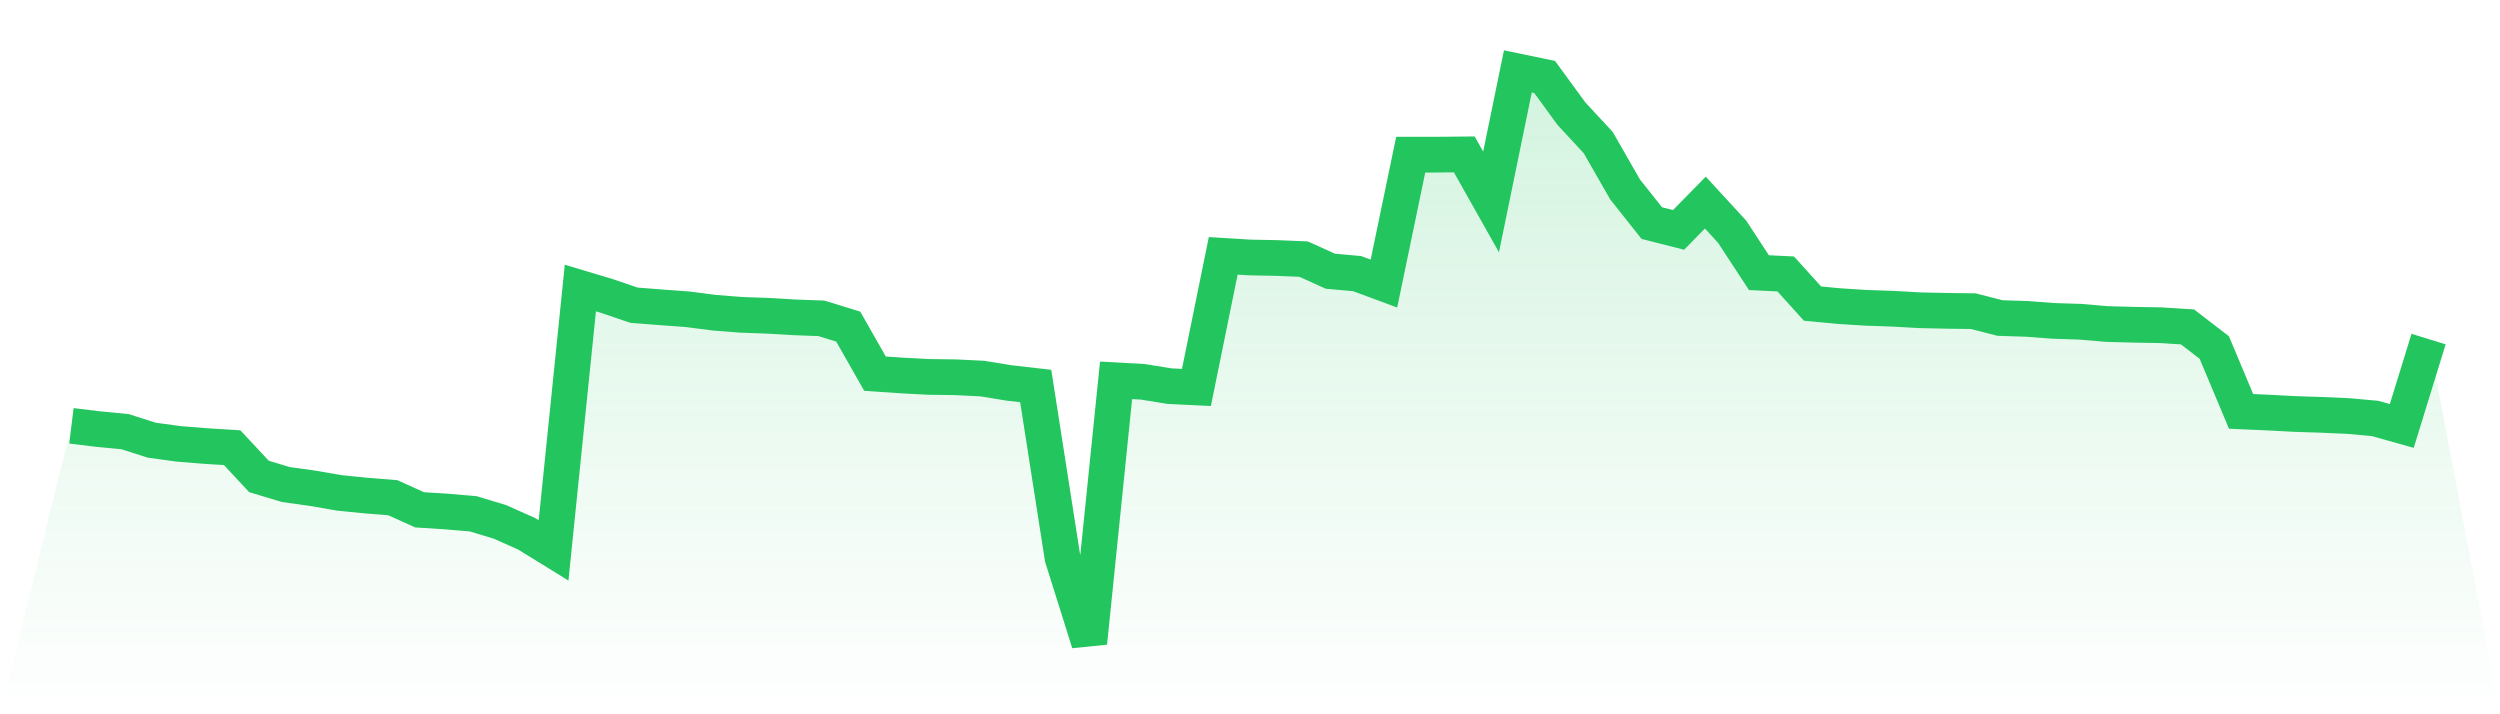
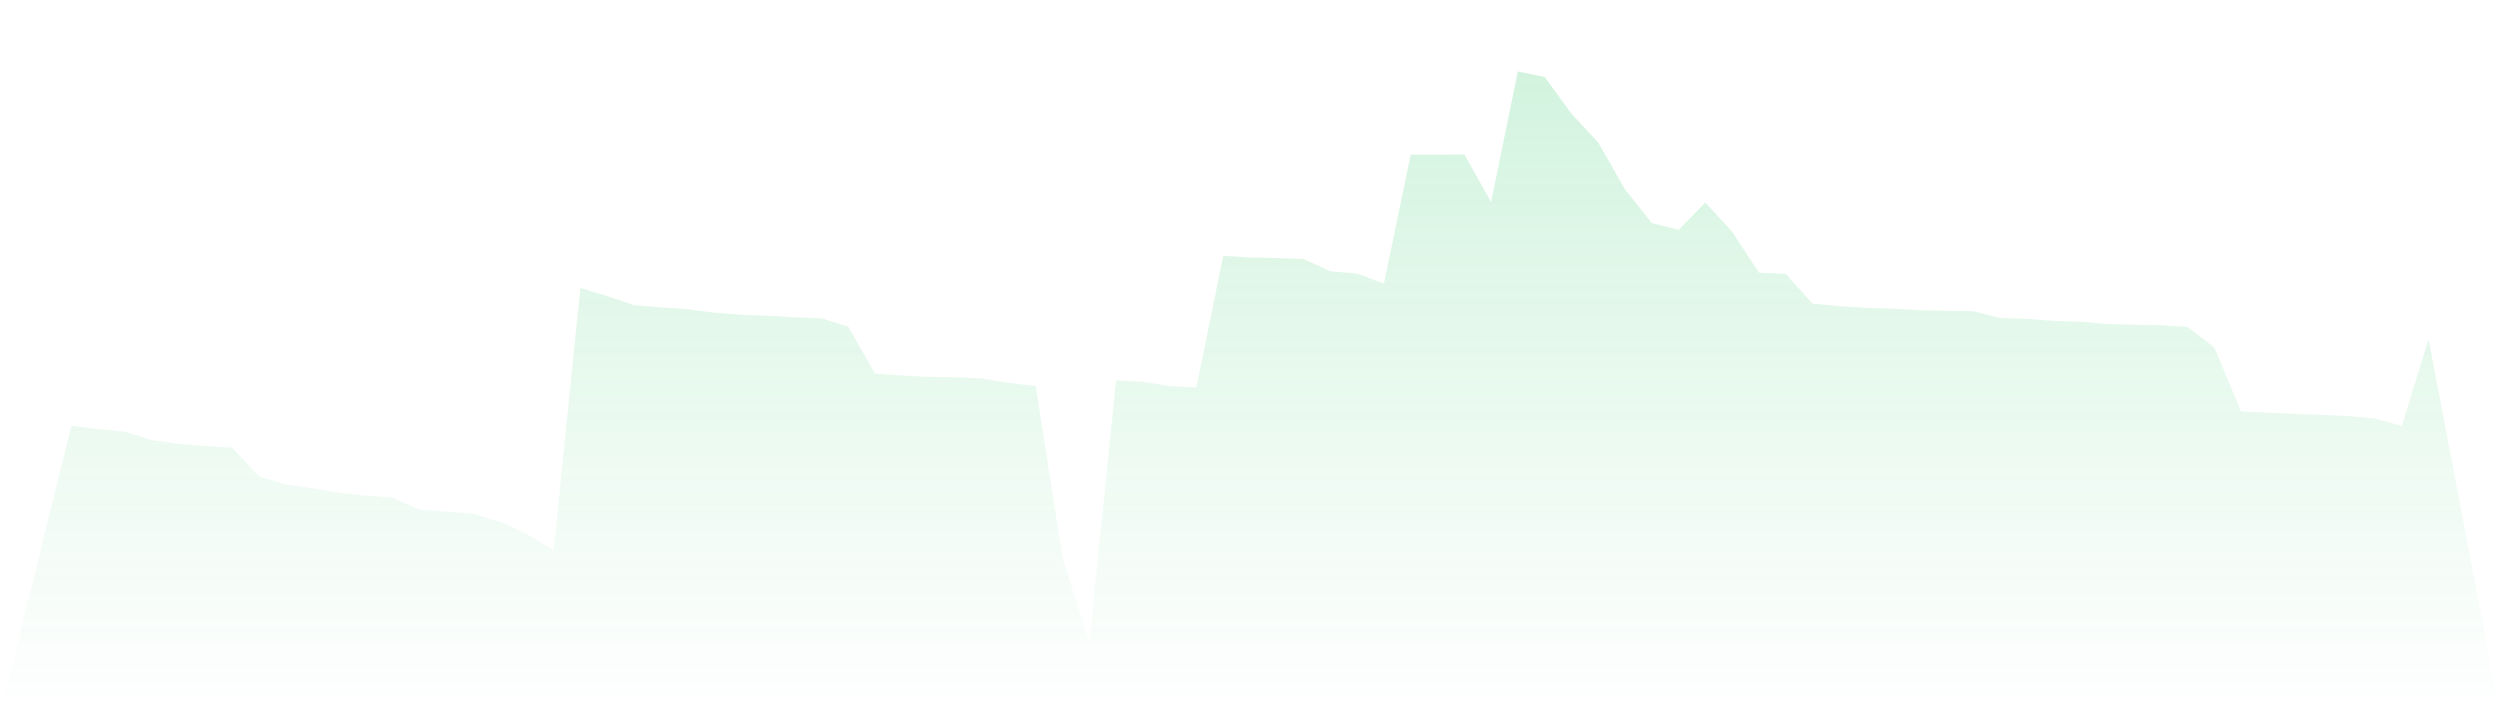
<svg xmlns="http://www.w3.org/2000/svg" viewBox="0 0 140 40">
  <defs>
    <linearGradient id="gradient" x1="0" x2="0" y1="0" y2="1">
      <stop offset="0%" stop-color="#22c55e" stop-opacity="0.2" />
      <stop offset="100%" stop-color="#22c55e" stop-opacity="0" />
    </linearGradient>
  </defs>
  <path d="M4,23.846 L4,23.846 L5.5,24.029 L7,24.172 L8.5,24.651 L10,24.856 L11.5,24.977 L13,25.069 L14.5,26.679 L16,27.133 L17.5,27.342 L19,27.602 L20.5,27.752 L22,27.873 L23.5,28.55 L25,28.645 L26.5,28.773 L28,29.227 L29.5,29.897 L31,30.823 L32.5,16.129 L34,16.579 L35.5,17.091 L37,17.209 L38.5,17.318 L40,17.512 L41.5,17.63 L43,17.684 L44.5,17.772 L46,17.827 L47.5,18.289 L49,20.924 L50.5,21.027 L52,21.107 L53.5,21.126 L55,21.199 L56.5,21.444 L58,21.616 L59.5,31.226 L61,36 L62.5,21.298 L64,21.382 L65.5,21.624 L67,21.697 L68.5,14.327 L70,14.419 L71.5,14.448 L73,14.51 L74.5,15.188 L76,15.323 L77.5,15.88 L79,8.66 L80.5,8.66 L82,8.646 L83.5,11.307 L85,4 L86.5,4.311 L88,6.365 L89.5,7.983 L91,10.601 L92.5,12.493 L94,12.874 L95.5,11.344 L97,12.977 L98.5,15.268 L100,15.341 L101.5,17 L103,17.143 L104.5,17.238 L106,17.289 L107.5,17.373 L109,17.406 L110.5,17.425 L112,17.809 L113.5,17.857 L115,17.97 L116.5,18.018 L118,18.146 L119.5,18.186 L121,18.212 L122.5,18.307 L124,19.46 L125.5,23.037 L127,23.103 L128.5,23.183 L130,23.231 L131.5,23.297 L133,23.432 L134.5,23.853 L136,18.988 L140,40 L0,40 z" fill="url(#gradient)" />
-   <path d="M4,23.846 L4,23.846 L5.5,24.029 L7,24.172 L8.5,24.651 L10,24.856 L11.5,24.977 L13,25.069 L14.5,26.679 L16,27.133 L17.5,27.342 L19,27.602 L20.5,27.752 L22,27.873 L23.5,28.55 L25,28.645 L26.5,28.773 L28,29.227 L29.5,29.897 L31,30.823 L32.5,16.129 L34,16.579 L35.5,17.091 L37,17.209 L38.5,17.318 L40,17.512 L41.5,17.63 L43,17.684 L44.5,17.772 L46,17.827 L47.5,18.289 L49,20.924 L50.5,21.027 L52,21.107 L53.5,21.126 L55,21.199 L56.5,21.444 L58,21.616 L59.5,31.226 L61,36 L62.5,21.298 L64,21.382 L65.5,21.624 L67,21.697 L68.5,14.327 L70,14.419 L71.5,14.448 L73,14.51 L74.5,15.188 L76,15.323 L77.5,15.88 L79,8.66 L80.5,8.66 L82,8.646 L83.5,11.307 L85,4 L86.5,4.311 L88,6.365 L89.5,7.983 L91,10.601 L92.5,12.493 L94,12.874 L95.5,11.344 L97,12.977 L98.5,15.268 L100,15.341 L101.5,17 L103,17.143 L104.5,17.238 L106,17.289 L107.5,17.373 L109,17.406 L110.5,17.425 L112,17.809 L113.5,17.857 L115,17.97 L116.5,18.018 L118,18.146 L119.5,18.186 L121,18.212 L122.5,18.307 L124,19.46 L125.5,23.037 L127,23.103 L128.5,23.183 L130,23.231 L131.5,23.297 L133,23.432 L134.5,23.853 L136,18.988" fill="none" stroke="#22c55e" stroke-width="2" />
</svg>